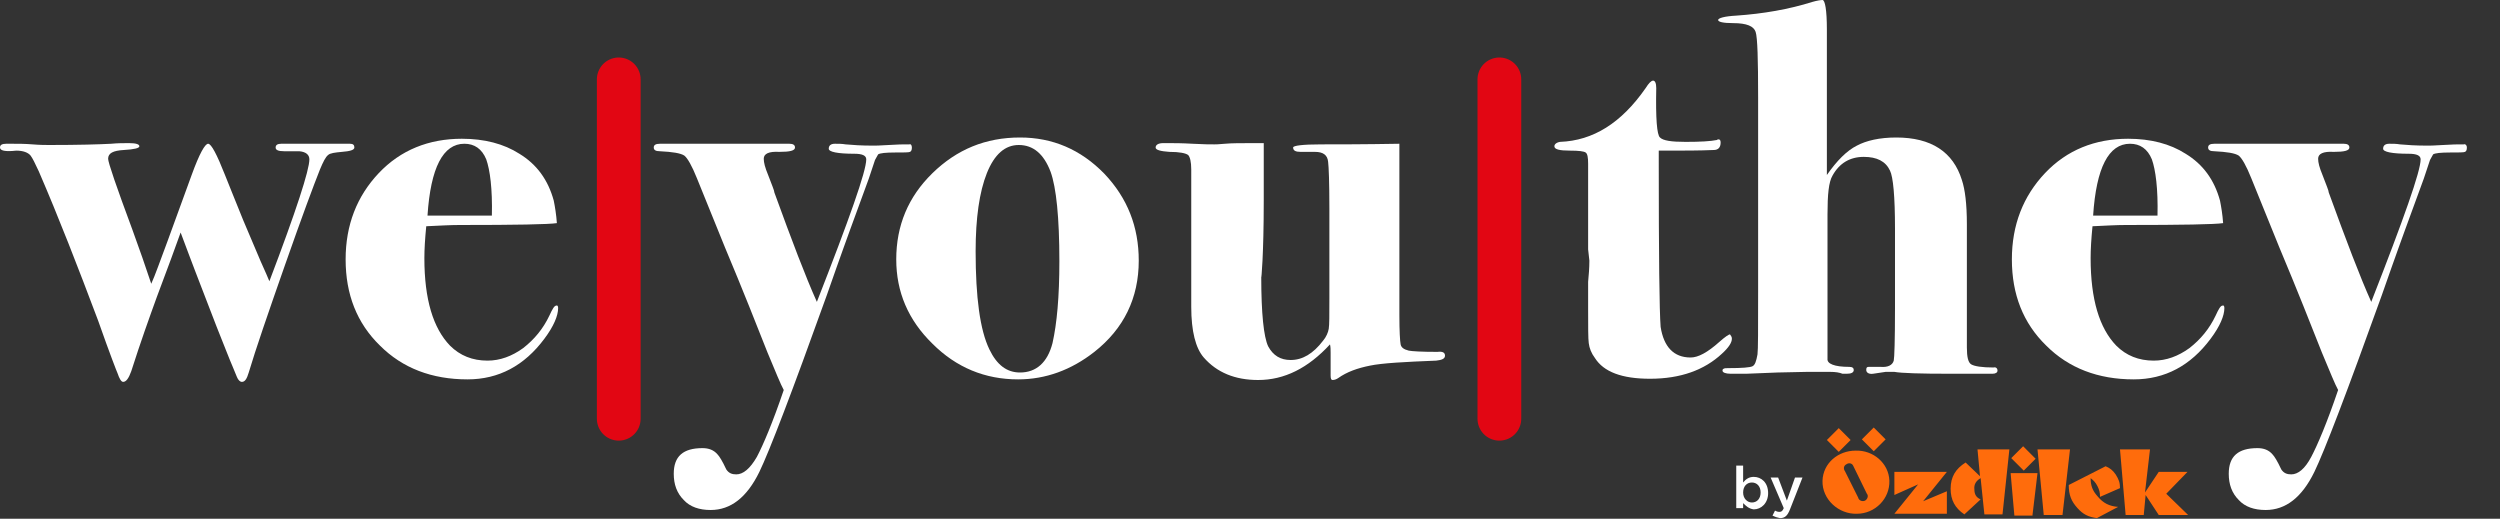
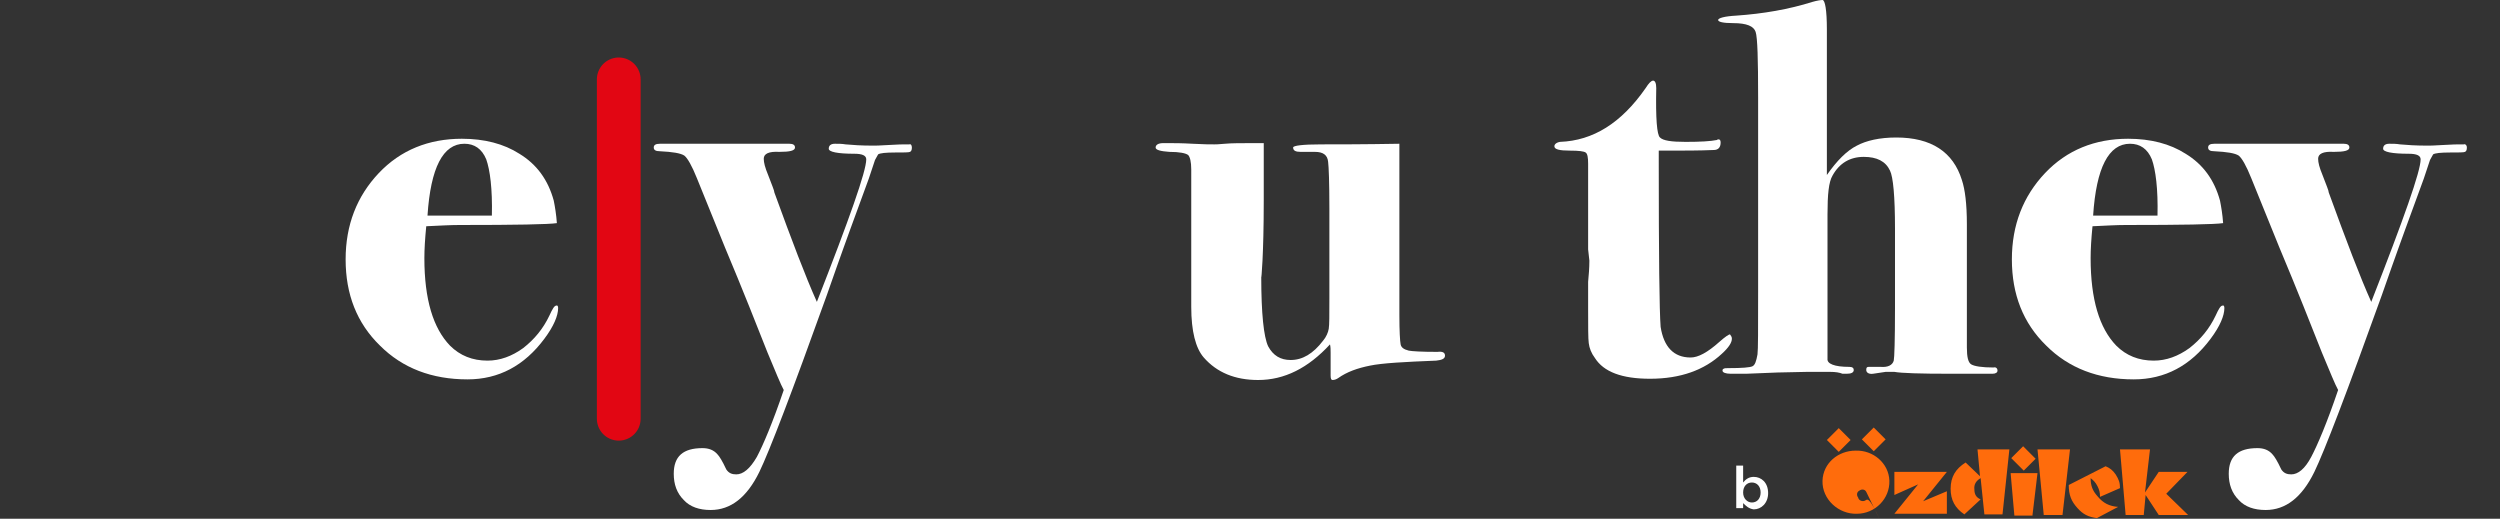
<svg xmlns="http://www.w3.org/2000/svg" version="1.1" id="Layer_1" x="0px" y="0px" viewBox="0 0 400 83" style="enable-background:new 0 0 400 83;" xml:space="preserve">
  <rect x="0" y="0" width="400" height="83" fill="#333333" stroke="none" />
  <style type="text/css">
	.st0{fill:#FFFFFF;}
	.st1{fill:none;stroke:#E20613;stroke-width:7;stroke-linecap:round;stroke-miterlimit:10;}
	.st2{fill:#FF6C0C;}
</style>
  <g>
-     <path class="st0" d="M56.7,23.6c0,0.4-0.7,0.6-2,0.7c-1.1,0.1-1.9,0.2-2.2,0.5c-0.4,0.3-0.8,1.1-1.3,2.3c-1,2.5-2.9,7.6-5.6,15.3   c-2.7,7.7-4.7,13.5-5.8,17.2c-0.3,1-0.6,1.5-1.1,1.5c-0.3,0-0.6-0.3-0.8-0.8c-0.3-0.8-0.9-2.1-1.6-3.9c-0.5-1.2-2.2-5.5-5.1-13.1   c-0.4-1.1-1.2-3.1-2.3-6.1c-0.7,2-2,5.5-3.8,10.3c-1.2,3.3-2.6,7.2-4.1,11.9c-0.4,1.1-0.8,1.7-1.3,1.7c-0.3,0-0.6-0.5-0.9-1.4   c-0.1-0.2-1.2-3-3.1-8.4c-3.2-8.5-6.3-16.5-9.5-23.9c-0.6-1.3-1-2.1-1.3-2.5c-0.4-0.5-1.2-0.8-2.3-0.8C0.8,24.3,0,24.1,0,23.6   C0,23.2,0.3,23,1,23h0.9c1,0,2.1,0,3.3,0.1c1.2,0.1,2.1,0.1,2.7,0.1c4.7,0,8-0.1,9.9-0.2c1-0.1,1.9-0.1,2.9-0.1   c1.1,0,1.6,0.2,1.6,0.5c0,0.3-0.8,0.5-2.5,0.6c-1.7,0.1-2.5,0.5-2.5,1.4c0,0.6,1.3,4.4,3.9,11.4c1.1,3,2.1,5.9,3,8.6   c0.6-1.3,1.4-3.6,2.6-6.8l3.9-10.7c1.2-3.3,2.1-4.9,2.6-4.9c0.5,0,1.4,1.7,2.7,5c0.5,1.3,1.5,3.7,2.9,7.2l2.8,6.6   c0.2,0.5,0.7,1.5,1.4,3.2c4.3-11.3,6.4-17.8,6.4-19.5c0-0.7-0.5-1.2-1.6-1.3c-0.1,0-0.9,0-2.4,0c-1,0-1.4-0.2-1.4-0.6   c0-0.4,0.3-0.6,0.9-0.6H49H54c0.4,0,0.8,0,1.3,0H56C56.5,23,56.7,23.2,56.7,23.6z" />
    <path class="st0" d="M89.3,49.3c0,1.2-0.7,2.9-2.2,4.9c-3.2,4.3-7.3,6.5-12.3,6.5c-5.7,0-10.4-1.8-14-5.4   c-3.7-3.6-5.5-8.2-5.5-13.8c0-5.5,1.8-10.1,5.3-13.8c3.5-3.7,8-5.5,13.3-5.5c3.6,0,6.7,0.8,9.2,2.4c2.8,1.7,4.6,4.2,5.5,7.5   c0.2,1,0.4,2.2,0.5,3.6c-1.3,0.2-6.5,0.3-15.6,0.3c-1.4,0-3.2,0.1-5.3,0.2c-0.2,2-0.3,3.7-0.3,5.1c0,6.6,1.4,11.2,4.1,14   c1.6,1.6,3.6,2.4,6,2.4c2,0,3.9-0.7,5.7-2c1.8-1.4,3.2-3.1,4.2-5.2c0.5-1.1,0.8-1.6,1.1-1.6C89.2,48.8,89.3,49,89.3,49.3z    M78.7,34.5c0.1-4.3-0.3-7.3-0.9-9c-0.7-1.7-1.9-2.5-3.5-2.5c-3.4,0-5.4,3.8-5.9,11.5c1.2,0,3.7,0,7.4,0   C76.8,34.5,77.8,34.5,78.7,34.5z" />
    <path class="st0" d="M145.9,23.6c0,0.4-0.1,0.6-0.3,0.7c-0.2,0.1-1,0.1-2.4,0.1c-1.5,0-2.4,0.1-2.7,0.3l-0.5,0.9l-1,3   c-0.5,1.4-1.5,4.1-3,8.2c-0.1,0.3-1.4,3.8-3.7,10.4c-5.6,15.6-9.2,25-10.8,28.3c-2,4.1-4.6,6.1-7.8,6.1c-1.8,0-3.3-0.5-4.3-1.6   c-1.1-1.1-1.6-2.5-1.6-4.2c0-2.8,1.5-4.1,4.6-4.1c1,0,1.8,0.3,2.4,1c0.3,0.3,0.8,1.1,1.4,2.4c0.4,0.6,0.9,0.8,1.6,0.8   c1.1,0,2.2-0.9,3.3-2.8c1-1.9,2.5-5.4,4.3-10.7c-0.5-0.9-1.3-2.9-2.6-6c-1.7-4.3-3.9-9.9-6.8-16.8c-0.7-1.7-2.2-5.4-4.5-11.1   c-0.8-2-1.5-3.2-2-3.6c-0.6-0.4-1.9-0.6-3.9-0.7c-0.7,0-1-0.2-1-0.6c0-0.4,0.3-0.6,1-0.6h1.5c0.8,0,2.1,0,3.8,0c1.7,0,3,0,3.9,0   h10.3c0.3,0,0.7,0,1.2,0c0.6,0,0.9,0.2,0.9,0.6c0,0.5-0.8,0.7-2.5,0.7c-1.7-0.1-2.5,0.3-2.5,1.1c0,0.6,0.2,1.4,0.7,2.6   c0.6,1.6,1,2.5,1,2.8c2.8,7.7,5,13.5,6.8,17.5c5.2-13.3,7.9-20.9,7.9-22.8c0-0.6-0.6-0.9-1.9-0.9c-2.7,0-4.1-0.3-4.1-0.8   c0-0.5,0.3-0.8,1-0.8c0.6,0,1.1,0,1.7,0.1c1.1,0.1,2.5,0.2,4.4,0.2c0.2,0,1.1,0,2.5-0.1c1.4-0.1,2.4-0.1,2.8-0.1h0.5   C145.7,23,145.9,23.2,145.9,23.6z" />
-     <path class="st0" d="M182.2,41.7c0,6-2.4,10.9-7.1,14.6c-3.7,2.9-7.8,4.4-12.2,4.4c-5.3,0-9.9-1.9-13.7-5.7   c-3.9-3.8-5.8-8.3-5.8-13.5c0-5.4,1.9-10,5.8-13.8c3.9-3.8,8.5-5.7,14-5.7c5.2,0,9.7,1.9,13.5,5.8   C180.4,31.7,182.2,36.3,182.2,41.7z M169.5,41.8c0-7-0.5-11.8-1.4-14.3c-1.1-2.9-2.8-4.3-5.1-4.3c-2.2,0-3.9,1.5-5.1,4.5   c-1.2,3-1.8,7.2-1.8,12.5c0,7.4,0.7,12.6,2.2,15.7c1.2,2.5,2.8,3.7,4.9,3.7c2.6,0,4.4-1.6,5.2-4.7   C169.1,51.8,169.5,47.5,169.5,41.8z" />
    <path class="st0" d="M231.2,56.9c0,0.5-0.5,0.7-1.4,0.8c-5.1,0.2-8.7,0.4-10.6,0.8c-2,0.4-3.7,1-5.1,2c-0.3,0.2-0.6,0.3-0.9,0.3   c-0.2,0-0.3-0.2-0.3-0.7c0-0.8,0-1.4,0-1.9c0-0.5,0-1.1,0-1.7c0-0.5,0-1-0.1-1.4c-3.5,3.8-7.3,5.7-11.5,5.7c-3.7,0-6.6-1.2-8.7-3.6   c-1.3-1.5-2-4.2-2-8.1v-6c0-0.7,0-2.3,0-5c0-2.7,0-6.3,0-11c0-1.2-0.2-2-0.5-2.3c-0.4-0.3-1.4-0.5-3-0.5c-1.4-0.1-2.2-0.3-2.2-0.7   c0-0.4,0.4-0.7,1.2-0.7h0.9c0.8,0,2.1,0,3.8,0.1c1.7,0.1,2.9,0.1,3.5,0.1c0.1,0,0.7,0,1.7-0.1c1-0.1,2.6-0.1,4.6-0.1h1.6v9.2   c0,4.4-0.1,7.5-0.2,9.6c-0.1,2-0.2,2.9-0.2,2.6c0,5.9,0.4,9.6,1.1,11.1c0.8,1.5,2,2.2,3.6,2.2c1.9,0,3.6-1,5.2-3.1   c0.5-0.6,0.8-1.3,0.9-1.9c0.1-0.6,0.1-2.2,0.1-4.8V33.3c0-4.1-0.1-6.6-0.2-7.4c-0.1-1.1-0.8-1.6-2.1-1.6h-2.3   c-0.8,0-1.2-0.2-1.2-0.7c0-0.3,1.5-0.5,4.5-0.5c2.6,0,6.8,0,12.5-0.1c0,2.1,0,5.6,0,10.3v17.1c0,2.6,0.1,4.2,0.2,4.7   c0.1,0.5,0.5,0.8,1.3,1c0.5,0.1,2,0.2,4.6,0.2C230.8,56.2,231.2,56.4,231.2,56.9z" />
    <path class="st0" d="M277.1,54.2c0,0.6-0.5,1.4-1.6,2.4c-2.8,2.6-6.6,4-11.5,4c-4.5,0-7.4-1.1-8.8-3.3c-0.6-0.8-0.9-1.6-1-2.4   c-0.1-0.7-0.1-2.6-0.1-5.7v-4.1c0.1-1.1,0.2-2.2,0.2-3.4l-0.2-1.8v-7.6v-6.1c0-1-0.1-1.6-0.4-1.8c-0.3-0.2-1.1-0.3-2.5-0.3   c-1.7,0-2.5-0.2-2.5-0.7c0-0.3,0.3-0.6,0.9-0.7c5.3-0.2,9.8-3,13.7-8.6c0.5-0.8,0.9-1.2,1.2-1.2c0.3,0,0.5,0.4,0.5,1.2   c-0.1,4.8,0.1,7.5,0.6,7.9c0.5,0.5,1.8,0.7,4.1,0.7c2.4,0,4-0.1,5-0.3c0.1-0.1,0.2-0.1,0.3-0.1c0.2,0,0.3,0.2,0.3,0.5   c0,0.8-0.4,1.2-1.1,1.2c-2.3,0.1-4.8,0.1-7.6,0.1c-0.2,0-0.6,0-1.2,0v1.8c0,15,0.1,23.8,0.3,26.4c0.5,3.2,2.1,4.9,4.8,4.9   c1.2,0,2.7-0.8,4.6-2.5c0.9-0.8,1.5-1.2,1.7-1.2C277,53.8,277.1,53.9,277.1,54.2z" />
    <path class="st0" d="M319.6,59.3c0,0.3-0.3,0.5-0.8,0.5c0.1,0-0.5,0-1.7,0c-1.2,0-2.2,0-3,0h-2.1c-4.8,0-7.8-0.1-8.9-0.3h-1.4   l-2,0.3c-0.7,0.1-1.1-0.2-1.1-0.6c0-0.4,0.1-0.5,0.4-0.5h1.9c1.2,0.1,1.9-0.3,2.1-1c0.1-0.4,0.2-3.3,0.2-8.4V36.6   c0-5.2-0.3-8.3-0.8-9.3c-0.7-1.5-2.1-2.2-4.2-2.2c-2.2,0-3.9,1-5,3c-0.6,1-0.8,3-0.8,6.2v13.3c0,4.1,0,6.4,0,6.8v1v2   c-0.1,0.8,1.1,1.3,3.5,1.3c0.5,0,0.7,0.2,0.7,0.5c0,0.4-0.4,0.6-1.1,0.6h-0.7c-0.5-0.2-1.1-0.3-2-0.3h-3.7l-4.7,0.1l-5,0.2h-2.5   c-0.8,0-1.3-0.2-1.3-0.5c0-0.2,0.1-0.3,0.2-0.3c0.1-0.1,0.4-0.1,0.8-0.1c2.1,0,3.4-0.1,3.8-0.3c0.4-0.2,0.6-0.8,0.8-1.9   c0.1-0.7,0.1-4.1,0.1-10.1v-31c0-6.1-0.1-9.6-0.4-10.5c-0.3-0.9-1.4-1.4-3.6-1.4c-1.6,0-2.4-0.2-2.4-0.5s1-0.6,2.9-0.7   c4.3-0.3,8.4-1,12.2-2.2c0.7-0.2,1.3-0.3,1.6-0.3c0.4,0,0.7,1.6,0.7,4.7v1.7c0,1.1,0,2.6,0,4.5c0,1.8,0,3,0,3.7V28   c1.6-2.3,3.2-3.9,4.8-4.7c1.5-0.8,3.6-1.3,6.3-1.3c5.6,0,9.1,2.3,10.5,6.8c0.5,1.5,0.8,3.8,0.8,7.1v19.7c0,1.5,0.2,2.4,0.7,2.7   c0.5,0.3,1.7,0.5,3.6,0.5C319.3,58.7,319.6,58.9,319.6,59.3z" />
    <path class="st0" d="M355.9,49.3c0,1.2-0.7,2.9-2.2,4.9c-3.2,4.3-7.3,6.5-12.3,6.5c-5.7,0-10.4-1.8-14-5.4   c-3.7-3.6-5.5-8.2-5.5-13.8c0-5.5,1.8-10.1,5.3-13.8c3.5-3.7,8-5.5,13.3-5.5c3.6,0,6.7,0.8,9.2,2.4c2.8,1.7,4.6,4.2,5.5,7.5   c0.2,1,0.4,2.2,0.5,3.6c-1.3,0.2-6.5,0.3-15.6,0.3c-1.4,0-3.2,0.1-5.3,0.2c-0.2,2-0.3,3.7-0.3,5.1c0,6.6,1.4,11.2,4.1,14   c1.6,1.6,3.6,2.4,6,2.4c2,0,3.9-0.7,5.7-2c1.8-1.4,3.2-3.1,4.2-5.2c0.5-1.1,0.8-1.6,1.1-1.6C355.8,48.8,355.9,49,355.9,49.3z    M345.2,34.5c0.1-4.3-0.3-7.3-0.9-9c-0.7-1.7-1.9-2.5-3.5-2.5c-3.4,0-5.4,3.8-5.9,11.5c1.2,0,3.7,0,7.4,0   C343.4,34.5,344.4,34.5,345.2,34.5z" />
    <path class="st0" d="M394.7,23.6c0,0.4-0.1,0.6-0.3,0.7c-0.2,0.1-1,0.1-2.4,0.1c-1.5,0-2.4,0.1-2.7,0.3l-0.5,0.9l-1,3   c-0.5,1.4-1.5,4.1-3,8.2c-0.1,0.3-1.4,3.8-3.7,10.4c-5.6,15.6-9.2,25-10.8,28.3c-2,4.1-4.6,6.1-7.8,6.1c-1.8,0-3.3-0.5-4.3-1.6   c-1.1-1.1-1.6-2.5-1.6-4.2c0-2.8,1.5-4.1,4.6-4.1c1,0,1.8,0.3,2.4,1c0.3,0.3,0.8,1.1,1.4,2.4c0.4,0.6,0.9,0.8,1.6,0.8   c1.1,0,2.2-0.9,3.2-2.8c1-1.9,2.5-5.4,4.3-10.7c-0.5-0.9-1.3-2.9-2.6-6c-1.7-4.3-3.9-9.9-6.8-16.8c-0.7-1.7-2.2-5.4-4.5-11.1   c-0.8-2-1.5-3.2-2-3.6c-0.6-0.4-1.9-0.6-3.9-0.7c-0.7,0-1-0.2-1-0.6c0-0.4,0.3-0.6,1-0.6h1.5c0.8,0,2.1,0,3.8,0c1.7,0,3,0,3.9,0   h10.3c0.3,0,0.7,0,1.2,0c0.6,0,0.9,0.2,0.9,0.6c0,0.5-0.8,0.7-2.5,0.7c-1.7-0.1-2.5,0.3-2.5,1.1c0,0.6,0.2,1.4,0.7,2.6   c0.6,1.6,1,2.5,1,2.8c2.8,7.7,5,13.5,6.8,17.5c5.2-13.3,7.9-20.9,7.9-22.8c0-0.6-0.6-0.9-1.9-0.9c-2.7,0-4.1-0.3-4.1-0.8   c0-0.5,0.3-0.8,1-0.8c0.6,0,1.1,0,1.7,0.1c1.1,0.1,2.5,0.2,4.4,0.2c0.2,0,1.1,0,2.5-0.1c1.4-0.1,2.4-0.1,2.8-0.1h0.5   C394.4,23,394.7,23.2,394.7,23.6z" />
  </g>
  <line class="st1" x1="99" y1="12.7" x2="99" y2="67" />
-   <line class="st1" x1="239.9" y1="12.7" x2="239.9" y2="67" />
-   <path class="st2" d="M294.2,72.3l1.9-1.9l-1.9-1.9l-1.9,1.9L294.2,72.3z M299.8,72.2l1.9-1.9l-1.9-1.9l-1.9,1.9L299.8,72.2z   M298.4,80.1c-0.4,0.2-1,0-1.1-0.5l-2.1-4.2c-0.3-0.4-0.2-0.9,0.2-1.1c0.4-0.3,0.9-0.2,1.1,0.2l2.2,4.5  C299,79.3,298.8,79.9,298.4,80.1 M302.3,76.9c-0.1-2.8-2.6-4.9-5.4-4.8c-2.8,0-5.2,2-5.3,4.8c-0.1,3,2.6,5.4,5.5,5.3  C300,82.2,302.4,79.8,302.3,76.9 M311.5,78.6l-3.8,1.6l3.8-4.7h-8.4v3.7l3.8-1.7l-3.8,4.7h8.4L311.5,78.6z M320.4,82.3l1.1-10.4  h-5.1l0.4,4.3l-2.3-2.2c-1.6,1-2.4,2.3-2.4,4.2c0,1.8,0.7,3.1,2.2,4.1l2.6-2.4c-0.7-0.3-1-0.8-1-1.6c-0.1-0.8,0.3-1.4,1-1.8l0.6,5.8  H320.4z M323.8,75.3l1.9-1.9l-2-2l-1.9,1.9L323.8,75.3z M325.2,82.4l0.8-6.7l-4.3,0l0.6,6.8H325.2z M330,82.4l1.2-10.5H326l1,10.5  L330,82.4z M339.2,78.1c0-0.9-0.2-1.4-0.7-2.2c-0.5-0.7-0.9-1-1.6-1.3l-5.9,3c0,1.6,0.4,2.6,1.4,3.7c0.9,1,1.7,1.4,3.1,1.6l3.4-1.8  c-1.4-0.1-2.4-0.6-3.3-1.7c-0.8-0.9-1.1-1.7-1.1-2.9c0.5,0.4,0.8,0.7,1.1,1.3c0.3,0.6,0.4,1,0.4,1.7L339.2,78.1z M346.6,79l3.4-3.5  h-4.6l-2.2,3.3l0.8-6.9h-4.8l0.9,10.5h2.9l0.3-3.2l2.1,3.2h4.7L346.6,79z" />
+   <path class="st2" d="M294.2,72.3l1.9-1.9l-1.9-1.9l-1.9,1.9L294.2,72.3z M299.8,72.2l1.9-1.9l-1.9-1.9l-1.9,1.9L299.8,72.2z   M298.4,80.1c-0.4,0.2-1,0-1.1-0.5c-0.3-0.4-0.2-0.9,0.2-1.1c0.4-0.3,0.9-0.2,1.1,0.2l2.2,4.5  C299,79.3,298.8,79.9,298.4,80.1 M302.3,76.9c-0.1-2.8-2.6-4.9-5.4-4.8c-2.8,0-5.2,2-5.3,4.8c-0.1,3,2.6,5.4,5.5,5.3  C300,82.2,302.4,79.8,302.3,76.9 M311.5,78.6l-3.8,1.6l3.8-4.7h-8.4v3.7l3.8-1.7l-3.8,4.7h8.4L311.5,78.6z M320.4,82.3l1.1-10.4  h-5.1l0.4,4.3l-2.3-2.2c-1.6,1-2.4,2.3-2.4,4.2c0,1.8,0.7,3.1,2.2,4.1l2.6-2.4c-0.7-0.3-1-0.8-1-1.6c-0.1-0.8,0.3-1.4,1-1.8l0.6,5.8  H320.4z M323.8,75.3l1.9-1.9l-2-2l-1.9,1.9L323.8,75.3z M325.2,82.4l0.8-6.7l-4.3,0l0.6,6.8H325.2z M330,82.4l1.2-10.5H326l1,10.5  L330,82.4z M339.2,78.1c0-0.9-0.2-1.4-0.7-2.2c-0.5-0.7-0.9-1-1.6-1.3l-5.9,3c0,1.6,0.4,2.6,1.4,3.7c0.9,1,1.7,1.4,3.1,1.6l3.4-1.8  c-1.4-0.1-2.4-0.6-3.3-1.7c-0.8-0.9-1.1-1.7-1.1-2.9c0.5,0.4,0.8,0.7,1.1,1.3c0.3,0.6,0.4,1,0.4,1.7L339.2,78.1z M346.6,79l3.4-3.5  h-4.6l-2.2,3.3l0.8-6.9h-4.8l0.9,10.5h2.9l0.3-3.2l2.1,3.2h4.7L346.6,79z" />
  <g>
    <path class="st0" d="M278.9,80.5v0.8h-1.1v-6.8h1.1v2.7c0.4-0.5,0.9-0.9,1.7-0.9c1.2,0,2.3,0.9,2.3,2.6v0c0,1.6-1.1,2.6-2.3,2.6   C279.8,81.4,279.3,80.9,278.9,80.5z M281.7,78.8L281.7,78.8c0-1-0.6-1.6-1.4-1.6c-0.8,0-1.4,0.6-1.4,1.6v0c0,1,0.7,1.6,1.4,1.6   C281.1,80.4,281.7,79.8,281.7,78.8z" />
-     <path class="st0" d="M283.6,82.5l0.4-0.8c0.2,0.1,0.4,0.2,0.7,0.2c0.3,0,0.5-0.1,0.7-0.6l-2.1-4.9h1.2l1.4,3.7l1.3-3.7h1.2l-2,5.1   c-0.4,1-0.8,1.4-1.6,1.4C284.3,82.8,284,82.7,283.6,82.5z" />
  </g>
</svg>